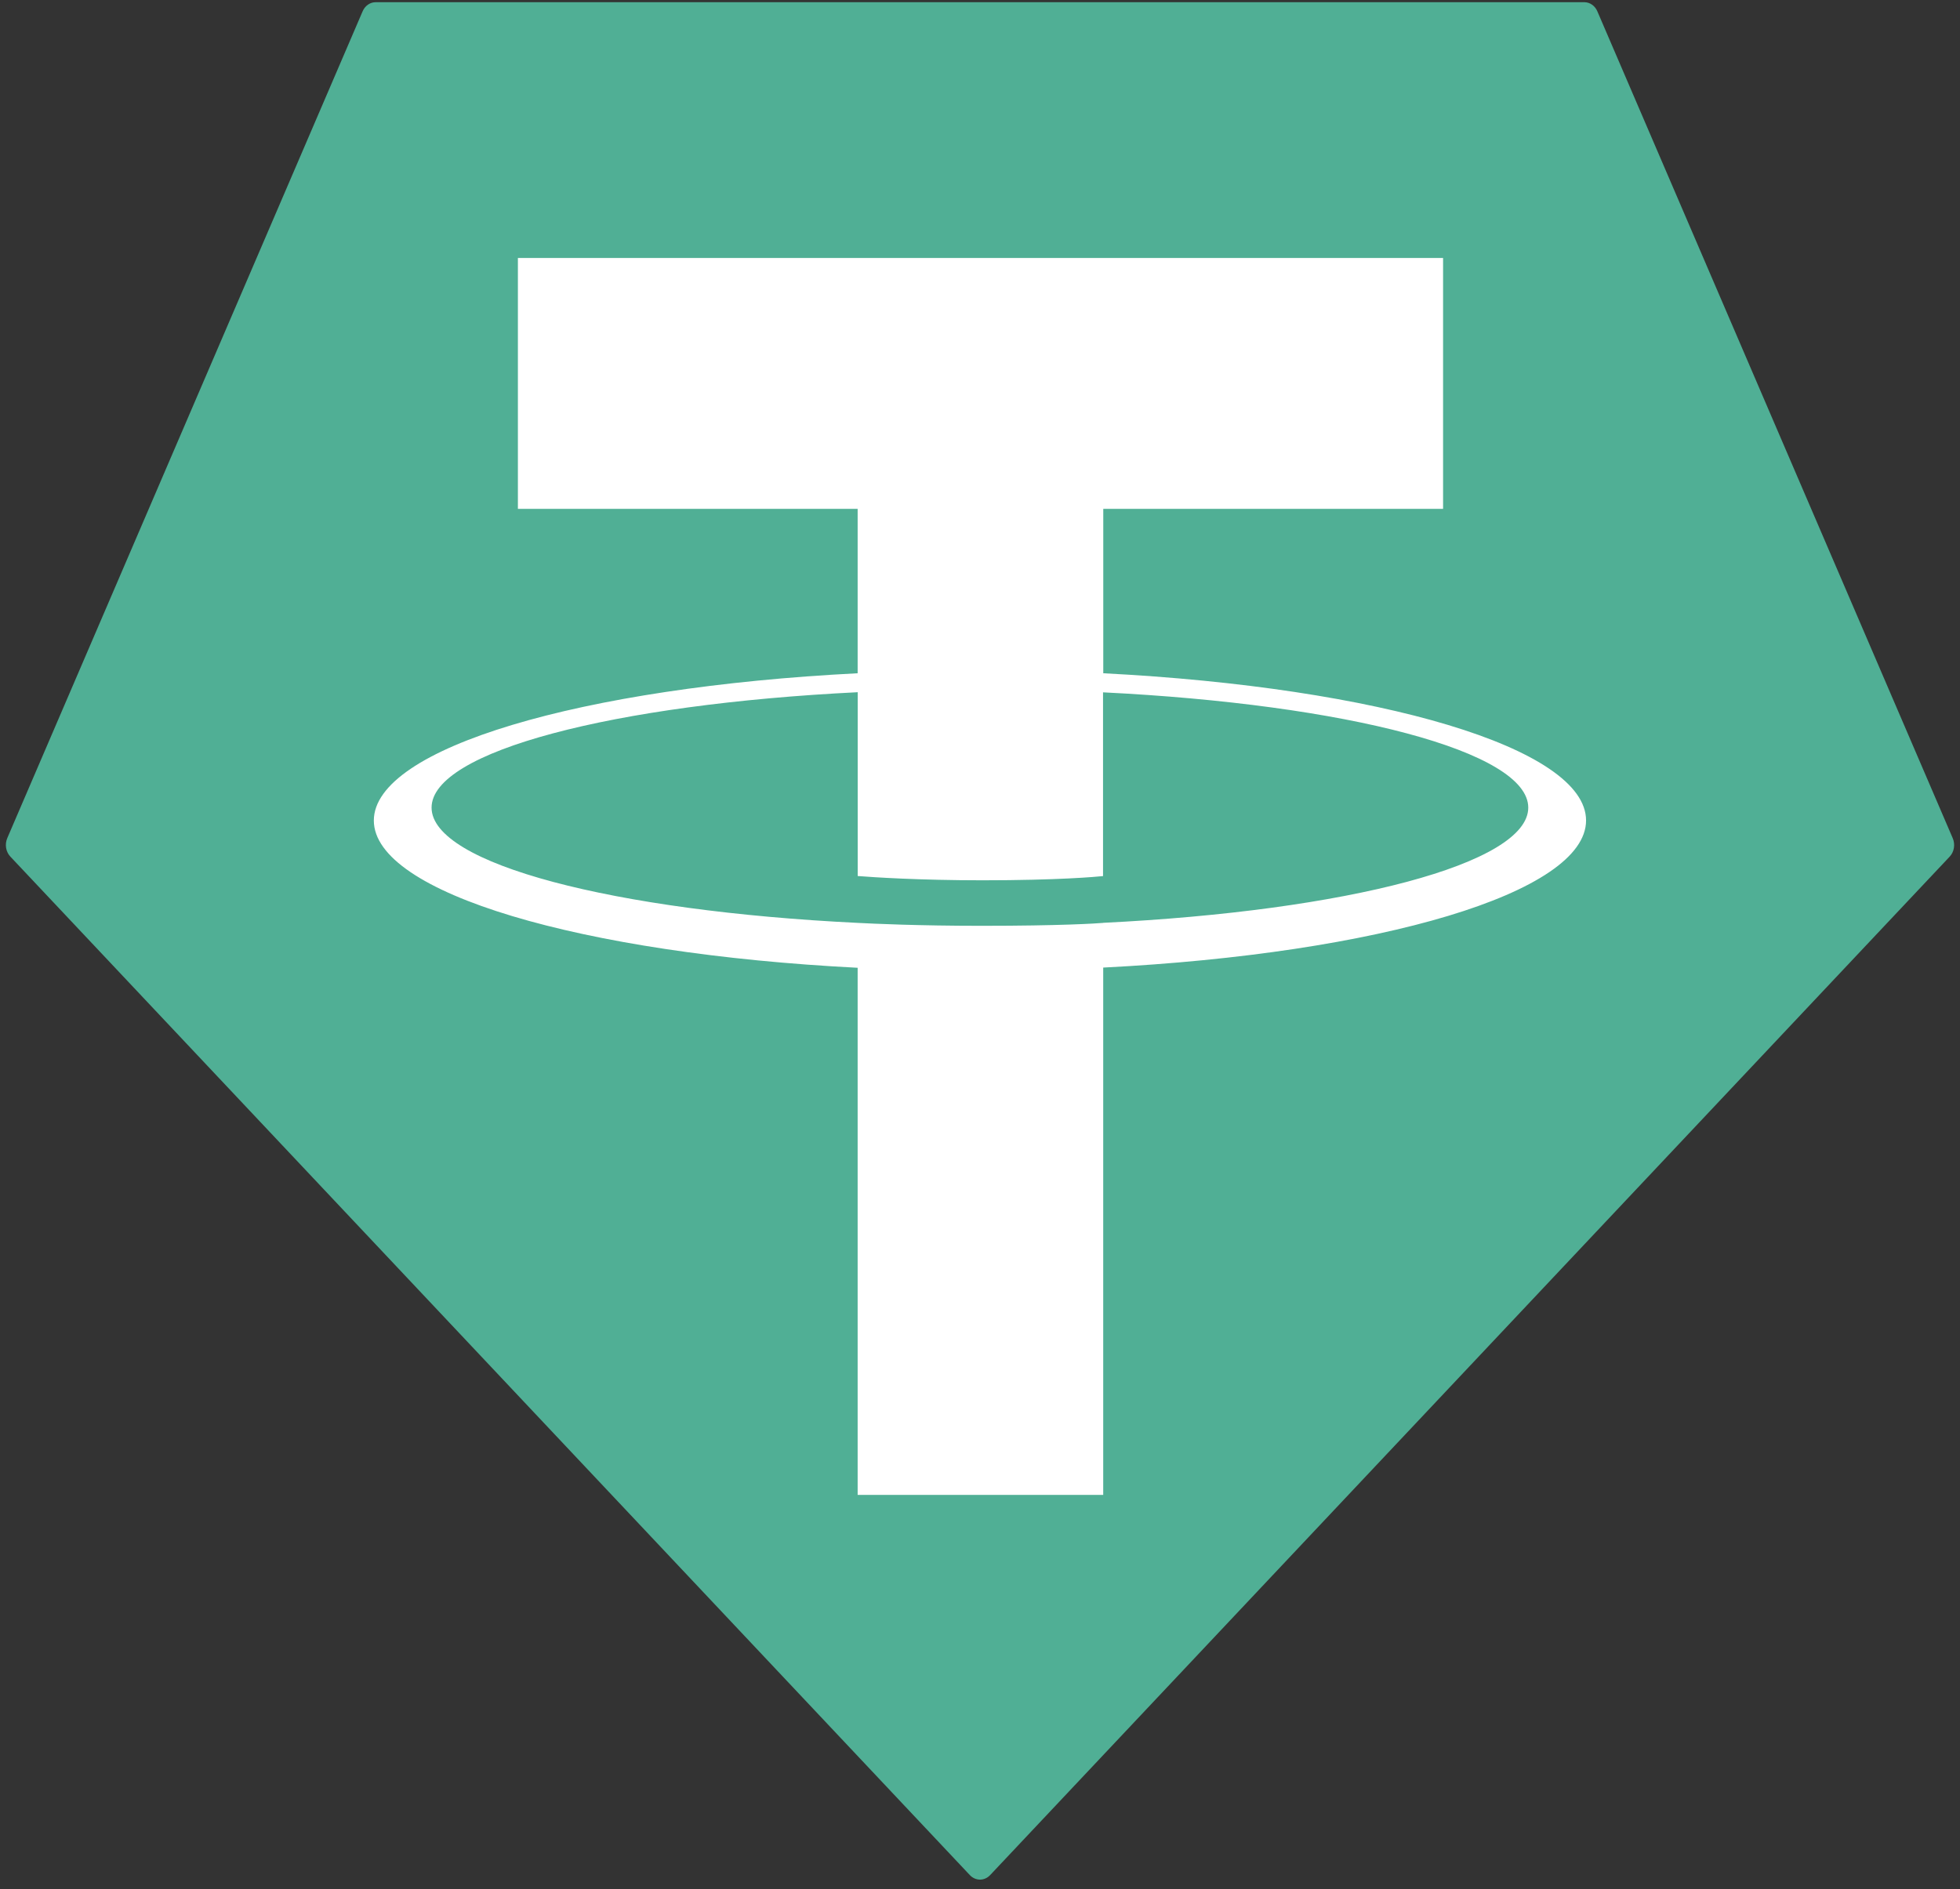
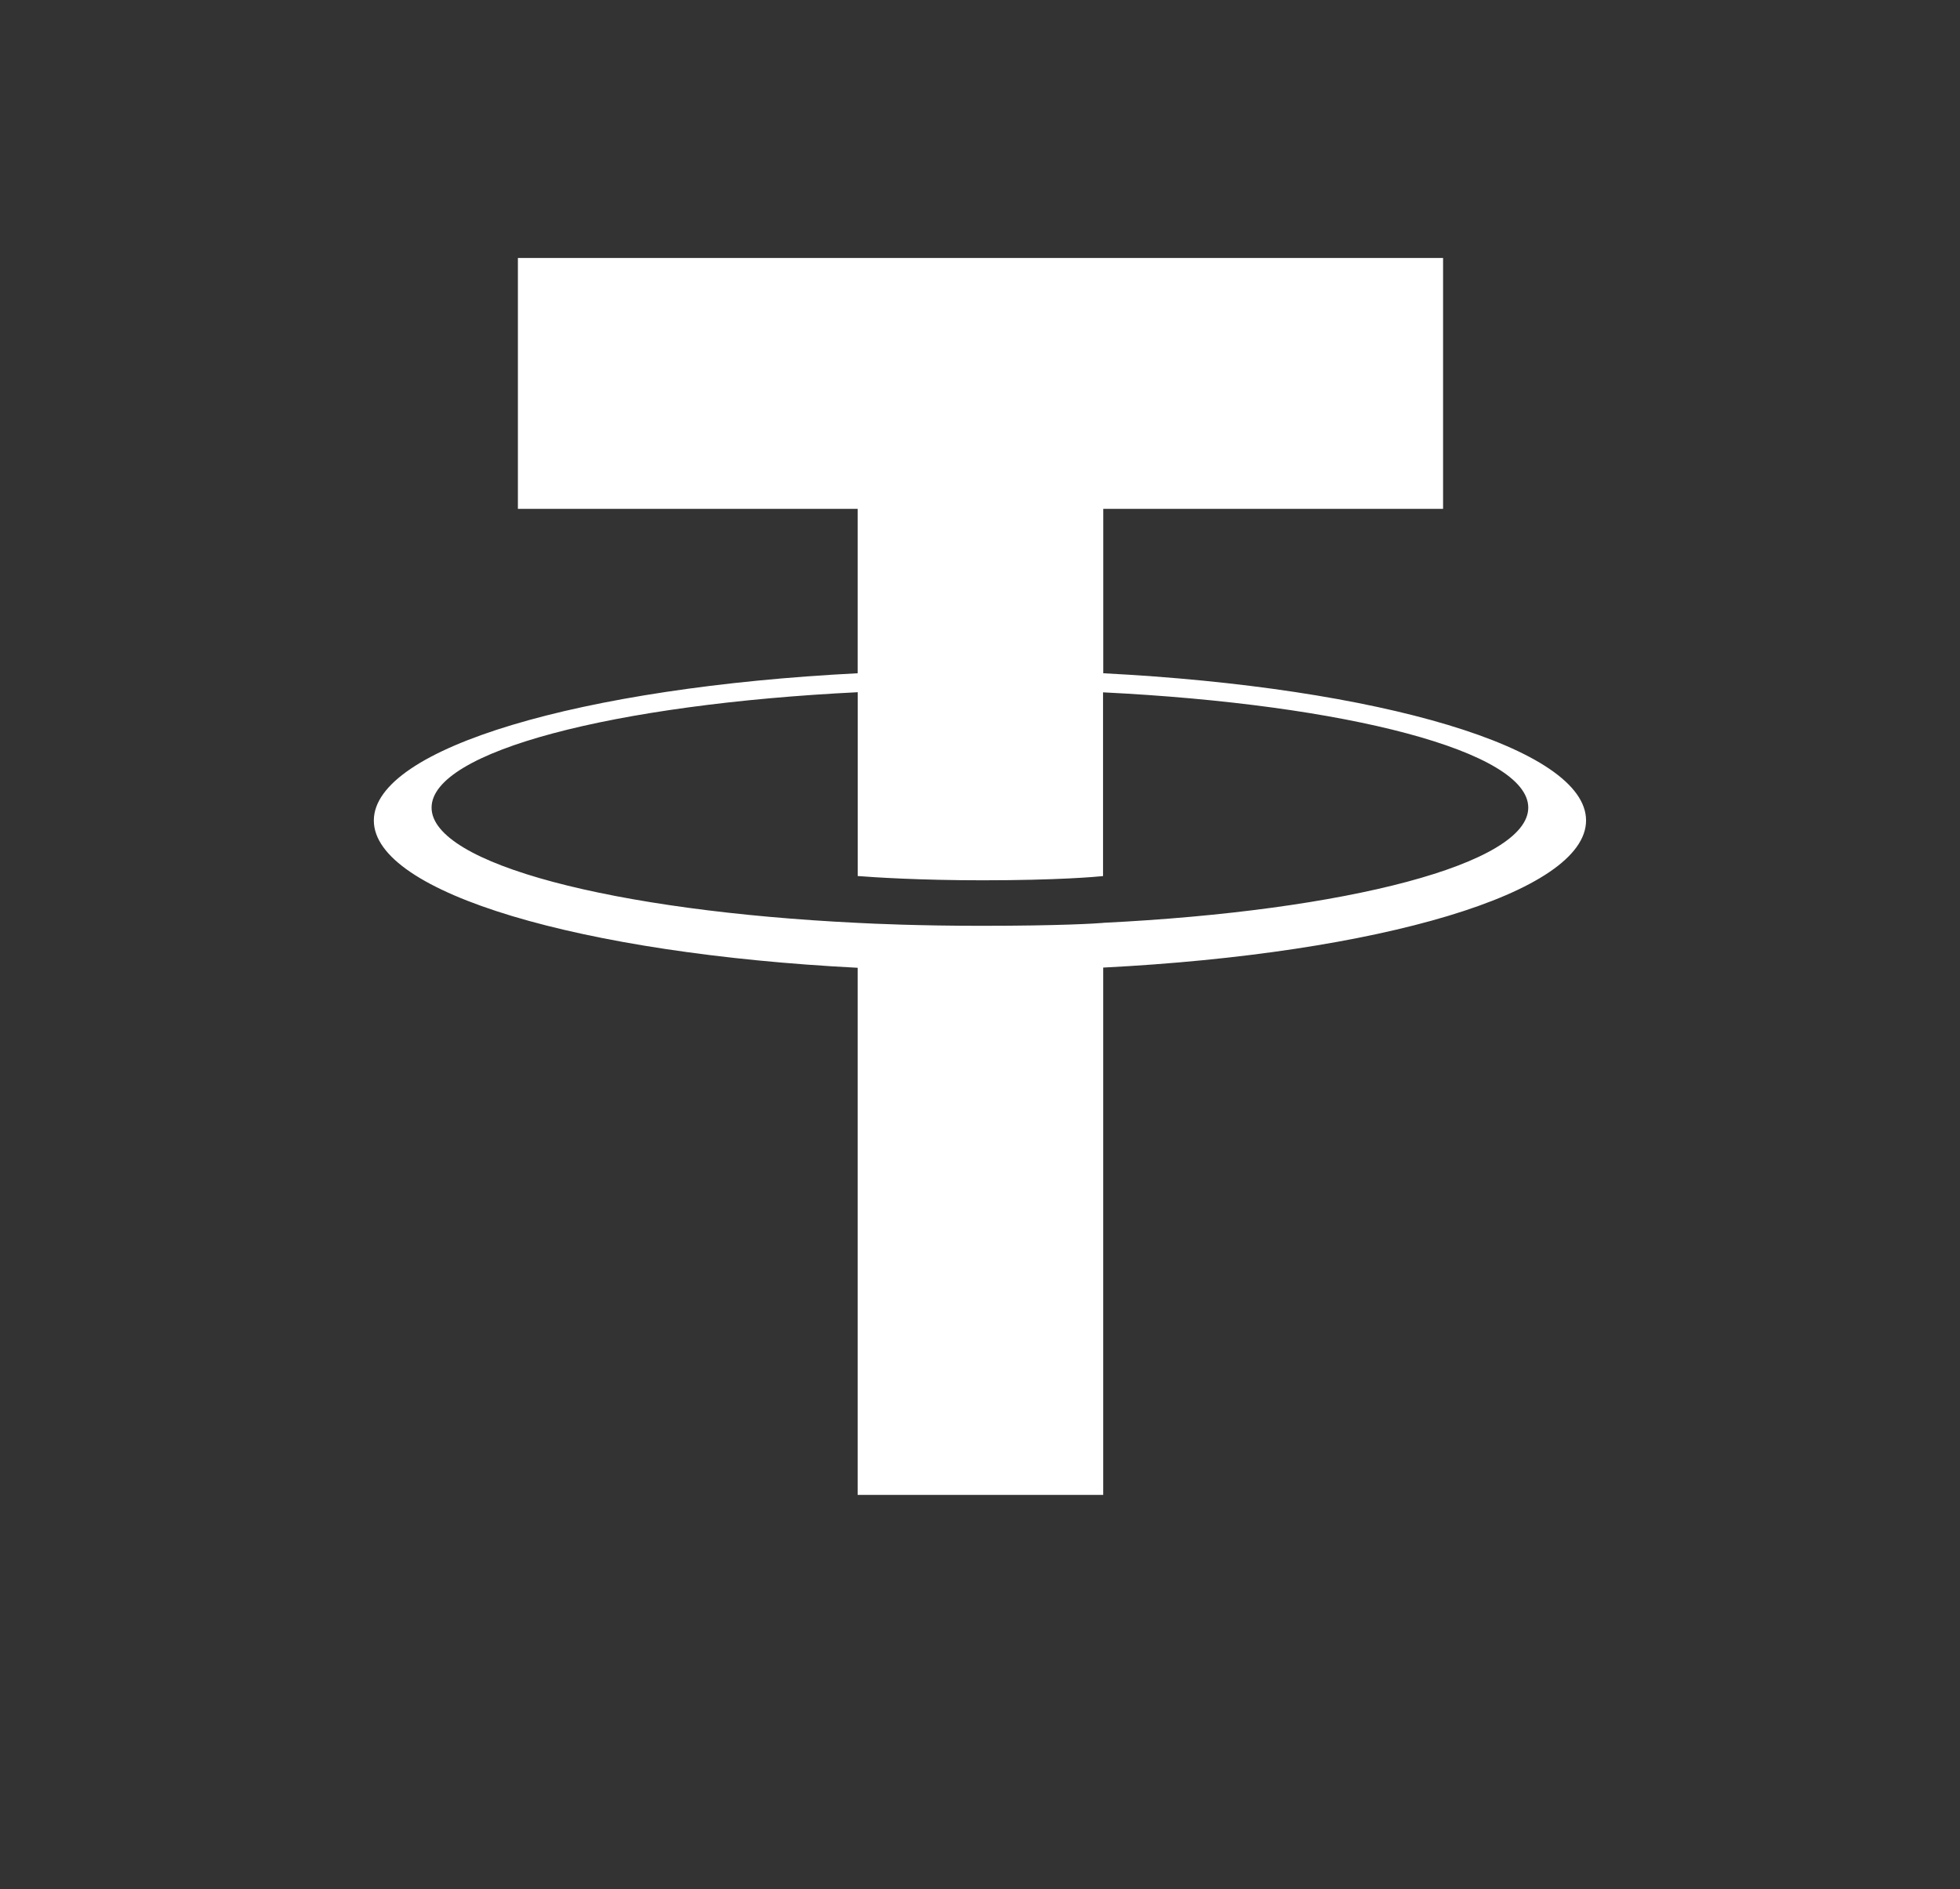
<svg xmlns="http://www.w3.org/2000/svg" width="167" height="161" viewBox="0 0 167 161" fill="none">
  <rect x="0" y="0" width="167" height="161" fill="#333333" stroke="none" />
-   <path fill-rule="evenodd" clip-rule="evenodd" d="M30.893 0.974L0.624 71.418C0.509 71.68 0.473 71.976 0.52 72.263C0.568 72.549 0.697 72.811 0.889 73.011L82.637 159.804C82.869 160.05 83.178 160.188 83.5 160.188C83.822 160.188 84.131 160.05 84.363 159.804L166.111 73.016C166.303 72.817 166.432 72.555 166.48 72.268C166.527 71.981 166.491 71.685 166.376 71.423L136.107 0.979C136.009 0.743 135.852 0.542 135.654 0.402C135.457 0.262 135.227 0.187 134.992 0.188H32.018C31.782 0.185 31.55 0.257 31.351 0.397C31.151 0.536 30.992 0.737 30.893 0.974Z" fill="#50AF95" />
  <path fill-rule="evenodd" clip-rule="evenodd" d="M94.003 78.652C93.416 78.701 90.384 78.901 83.62 78.901C78.24 78.901 74.42 78.722 73.08 78.652C52.29 77.639 36.772 73.629 36.772 68.828C36.772 64.027 52.29 60.022 73.08 58.993V74.658C74.44 74.767 78.333 75.022 83.713 75.022C90.168 75.022 93.401 74.723 93.983 74.664V59.004C114.73 60.028 130.214 64.038 130.214 68.828C130.214 73.618 114.735 77.628 93.983 78.647L94.003 78.652ZM94.003 57.383V43.365H122.956V21.988H44.127V43.365H73.075V57.378C49.546 58.575 31.852 63.74 31.852 69.928C31.852 76.116 49.546 81.275 73.075 82.478V127.399H93.998V82.461C117.473 81.264 135.139 76.105 135.139 69.922C135.139 63.74 117.488 58.581 93.998 57.378L94.003 57.383Z" fill="white" />
</svg>